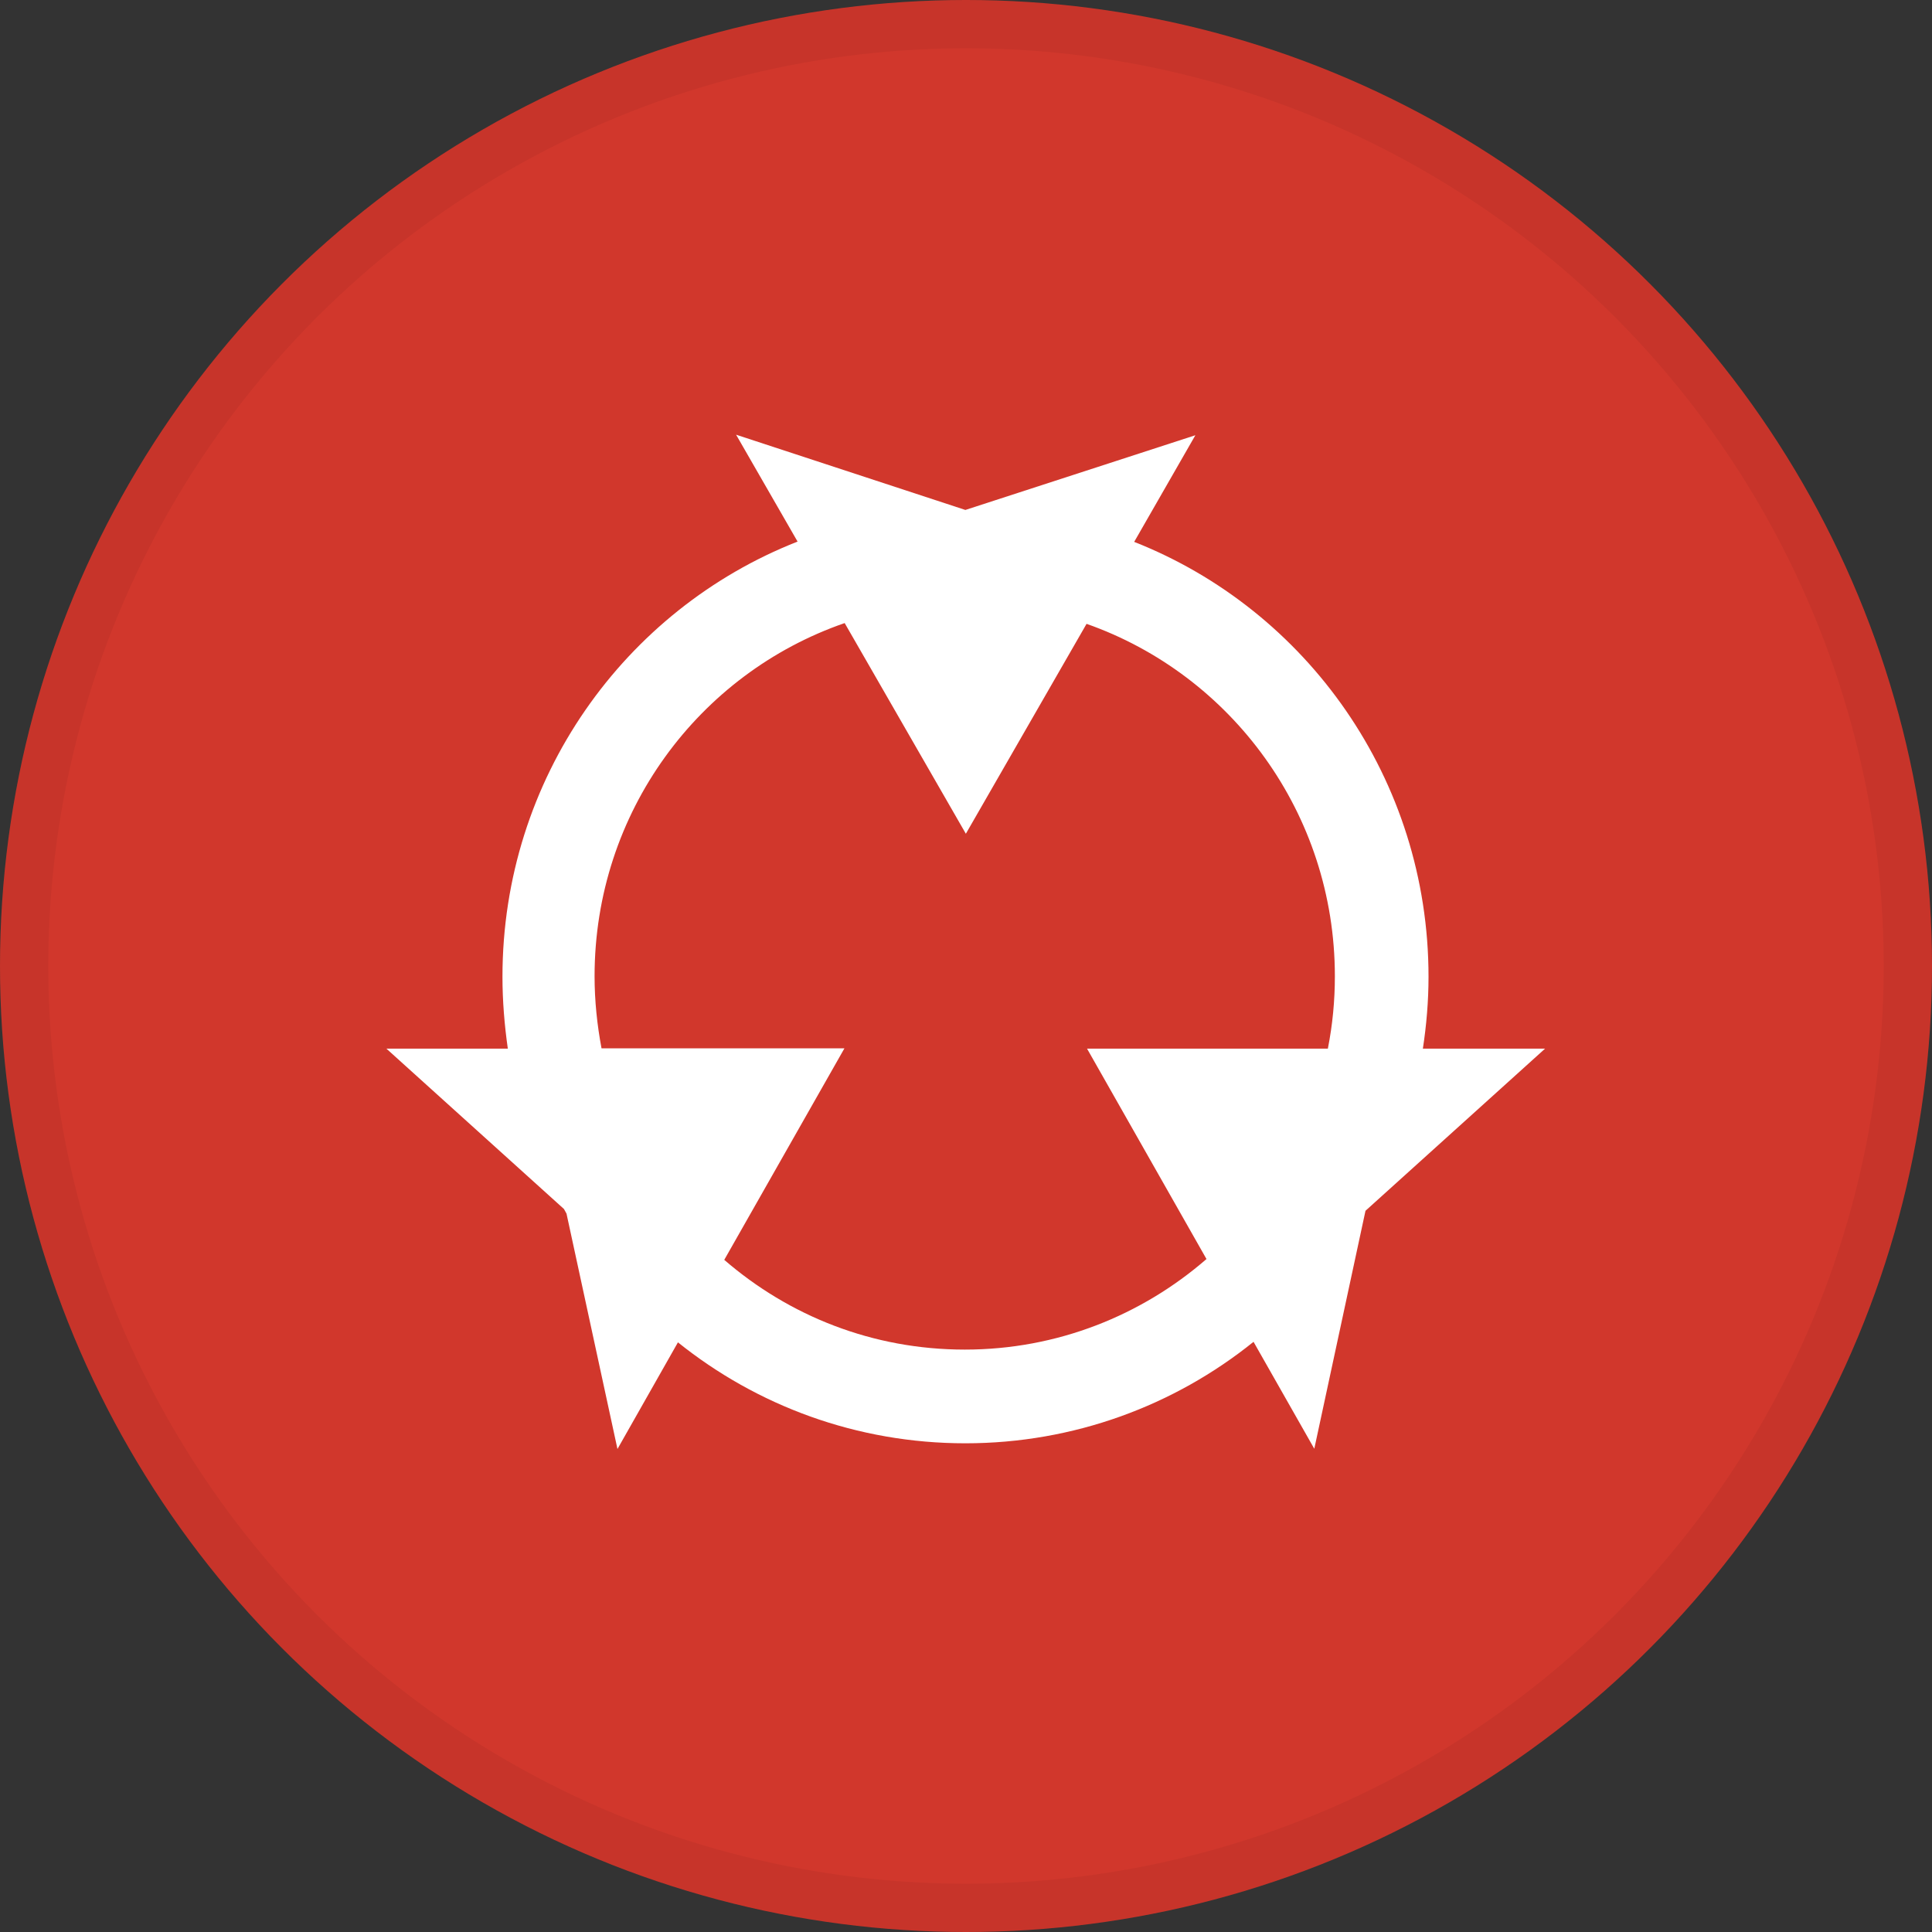
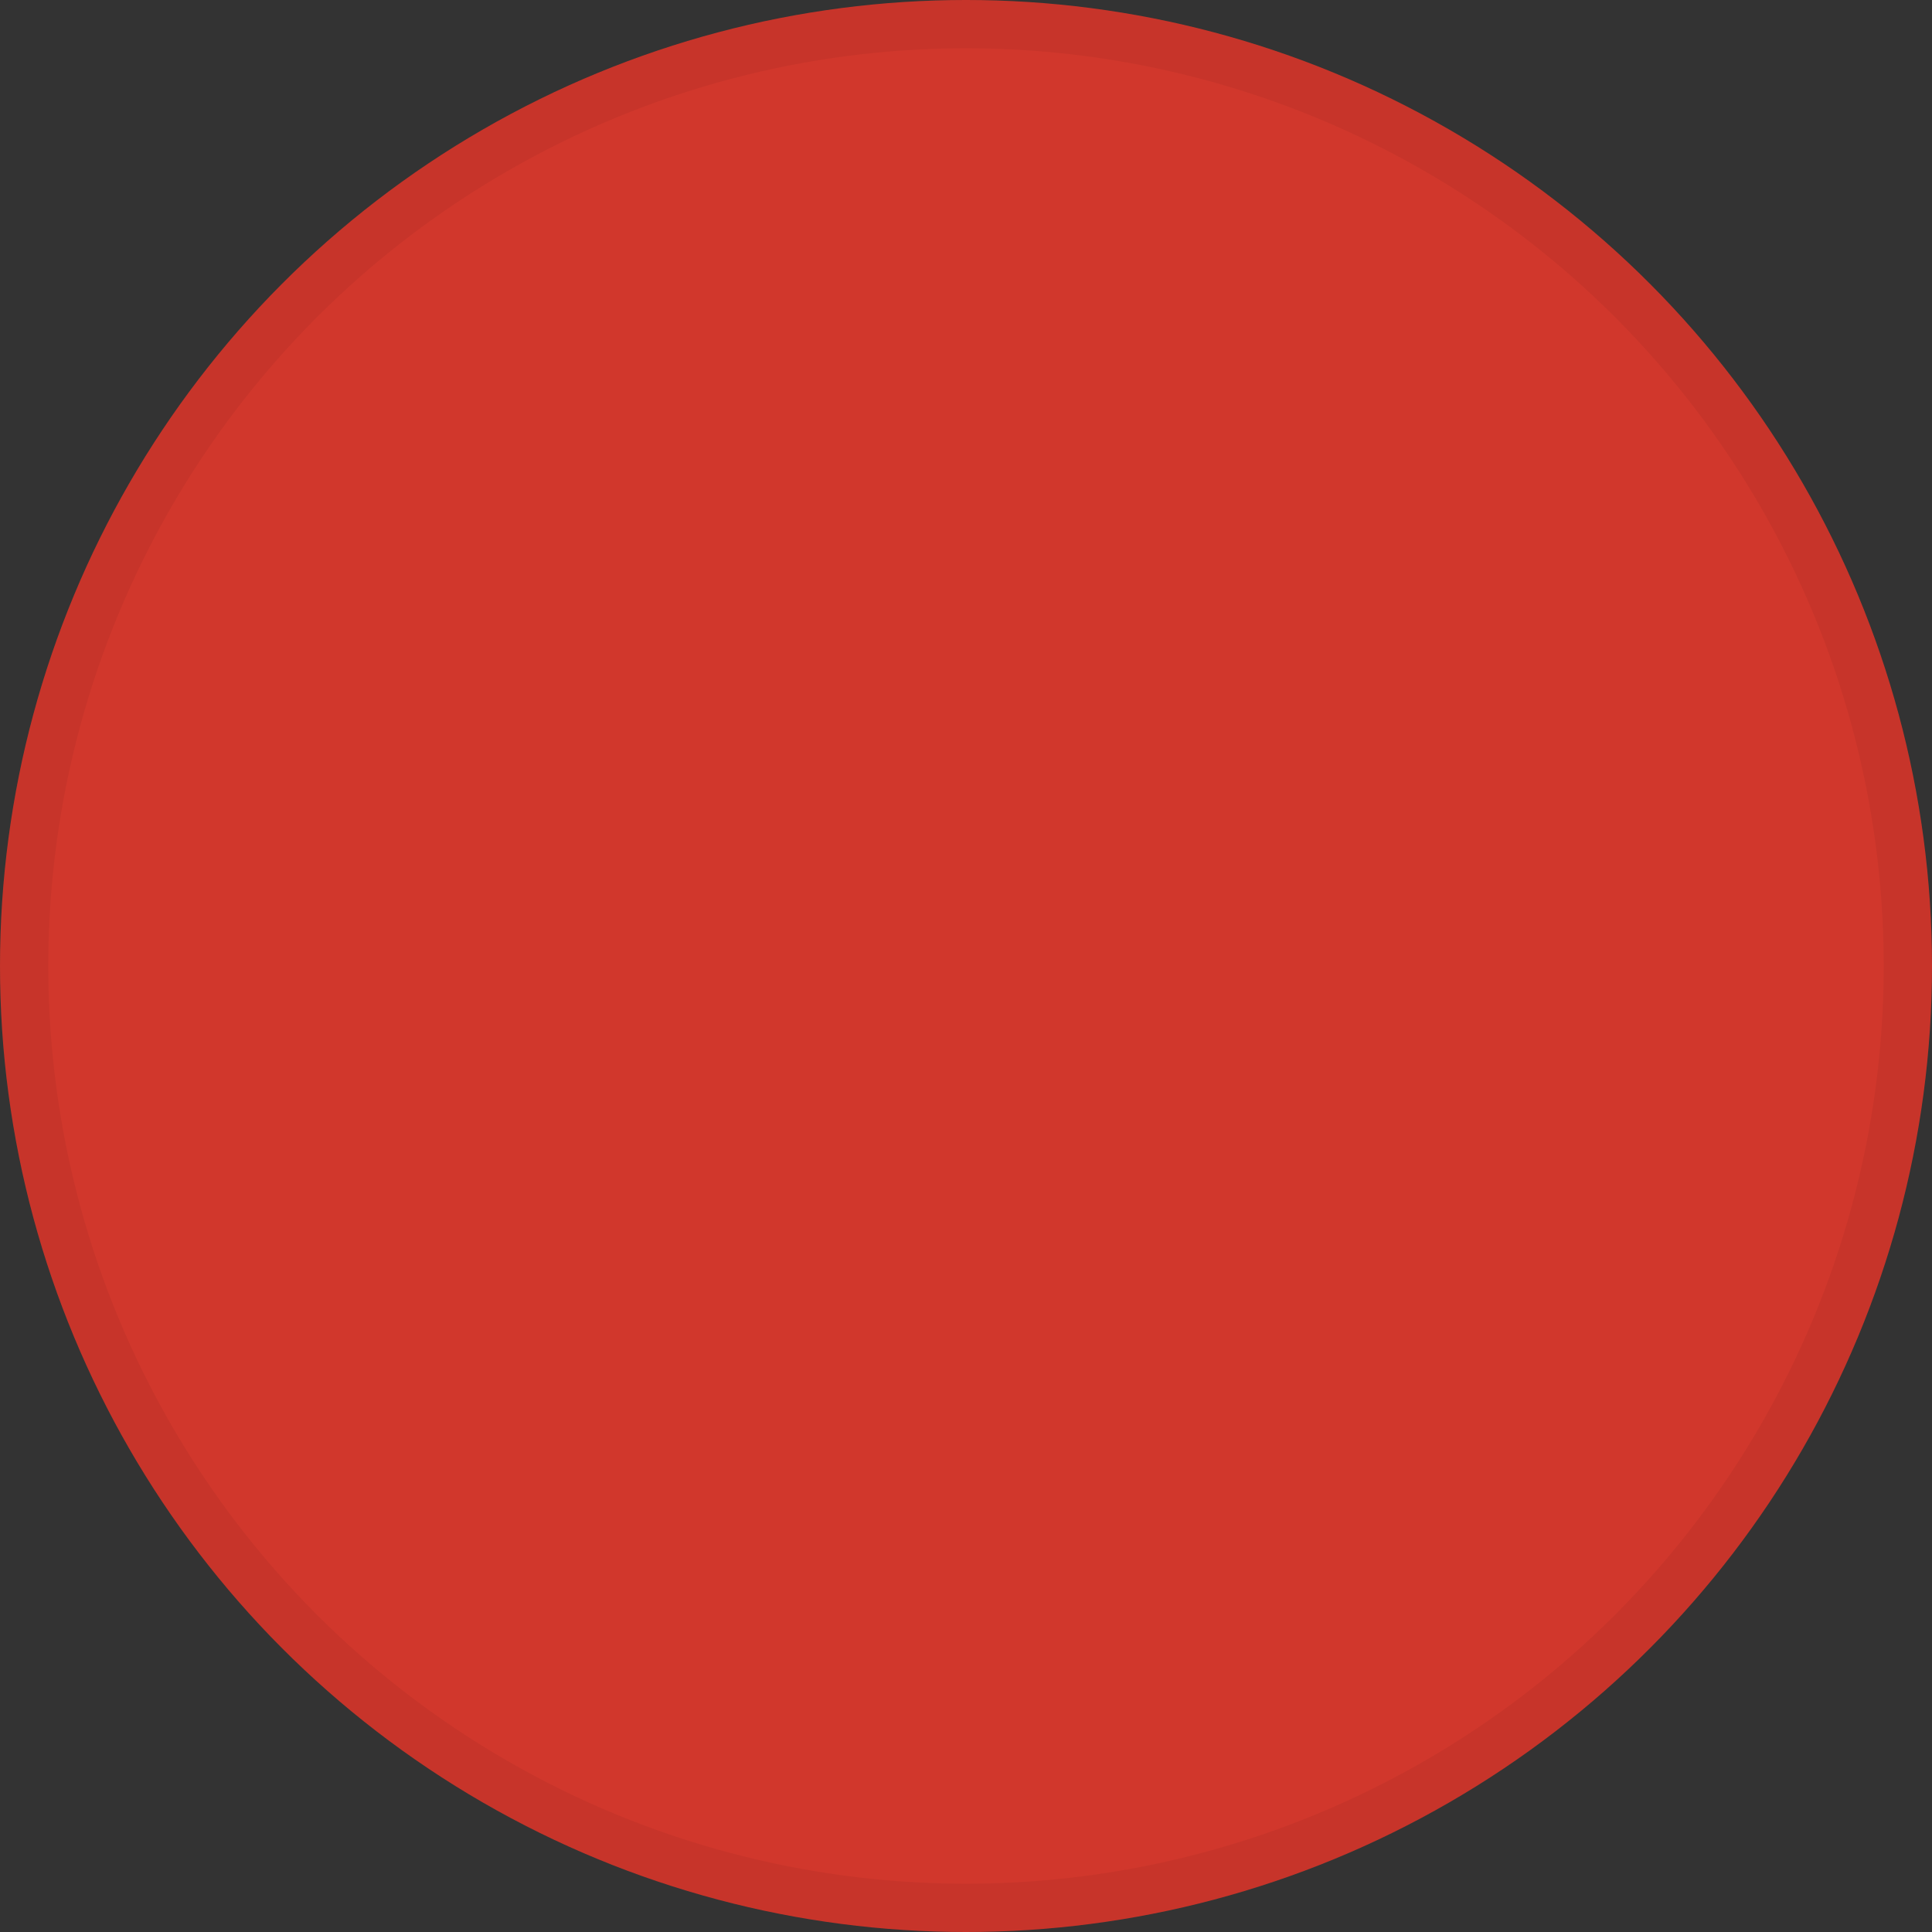
<svg xmlns="http://www.w3.org/2000/svg" width="40" height="40" viewBox="0 0 40 40" fill="none">
  <rect x="0" y="0" width="40" height="40" fill="#333333" stroke="none" />
  <circle cx="20" cy="20" r="20" fill="#D1372C" />
  <g clip-path="url(#clip0_16523_10730)">
-     <path d="M29.459 21.711C29.533 21.227 29.576 20.728 29.576 20.223C29.576 16.129 27.051 12.626 23.482 11.219L24.749 9.011L19.987 10.558L15.24 9L16.513 11.213C12.938 12.616 10.403 16.118 10.403 20.223C10.403 20.728 10.445 21.227 10.514 21.711H8L11.676 25.031C11.692 25.063 11.713 25.095 11.729 25.127L12.784 30L14.036 27.792C15.671 29.103 17.738 29.882 19.987 29.882C22.235 29.882 24.318 29.098 25.953 27.781L27.211 29.995L28.271 25.068L31.989 21.711H29.448M27.493 21.711H22.506L24.979 26.067C23.636 27.233 21.889 27.942 19.976 27.942C18.064 27.942 16.337 27.244 14.995 26.084L17.483 21.705H12.454C12.363 21.222 12.31 20.722 12.31 20.212C12.31 16.817 14.473 13.942 17.488 12.9L19.997 17.262L22.496 12.916C25.49 13.969 27.637 16.838 27.637 20.212C27.637 20.722 27.589 21.216 27.493 21.705V21.711Z" fill="white" />
-   </g>
+     </g>
  <circle cx="20" cy="20" r="19.5" stroke="black" stroke-opacity="0.05" />
  <defs>
    <clipPath id="clip0_16523_10730">
      <rect width="24" height="21" fill="white" transform="translate(8 9)" />
    </clipPath>
  </defs>
</svg>